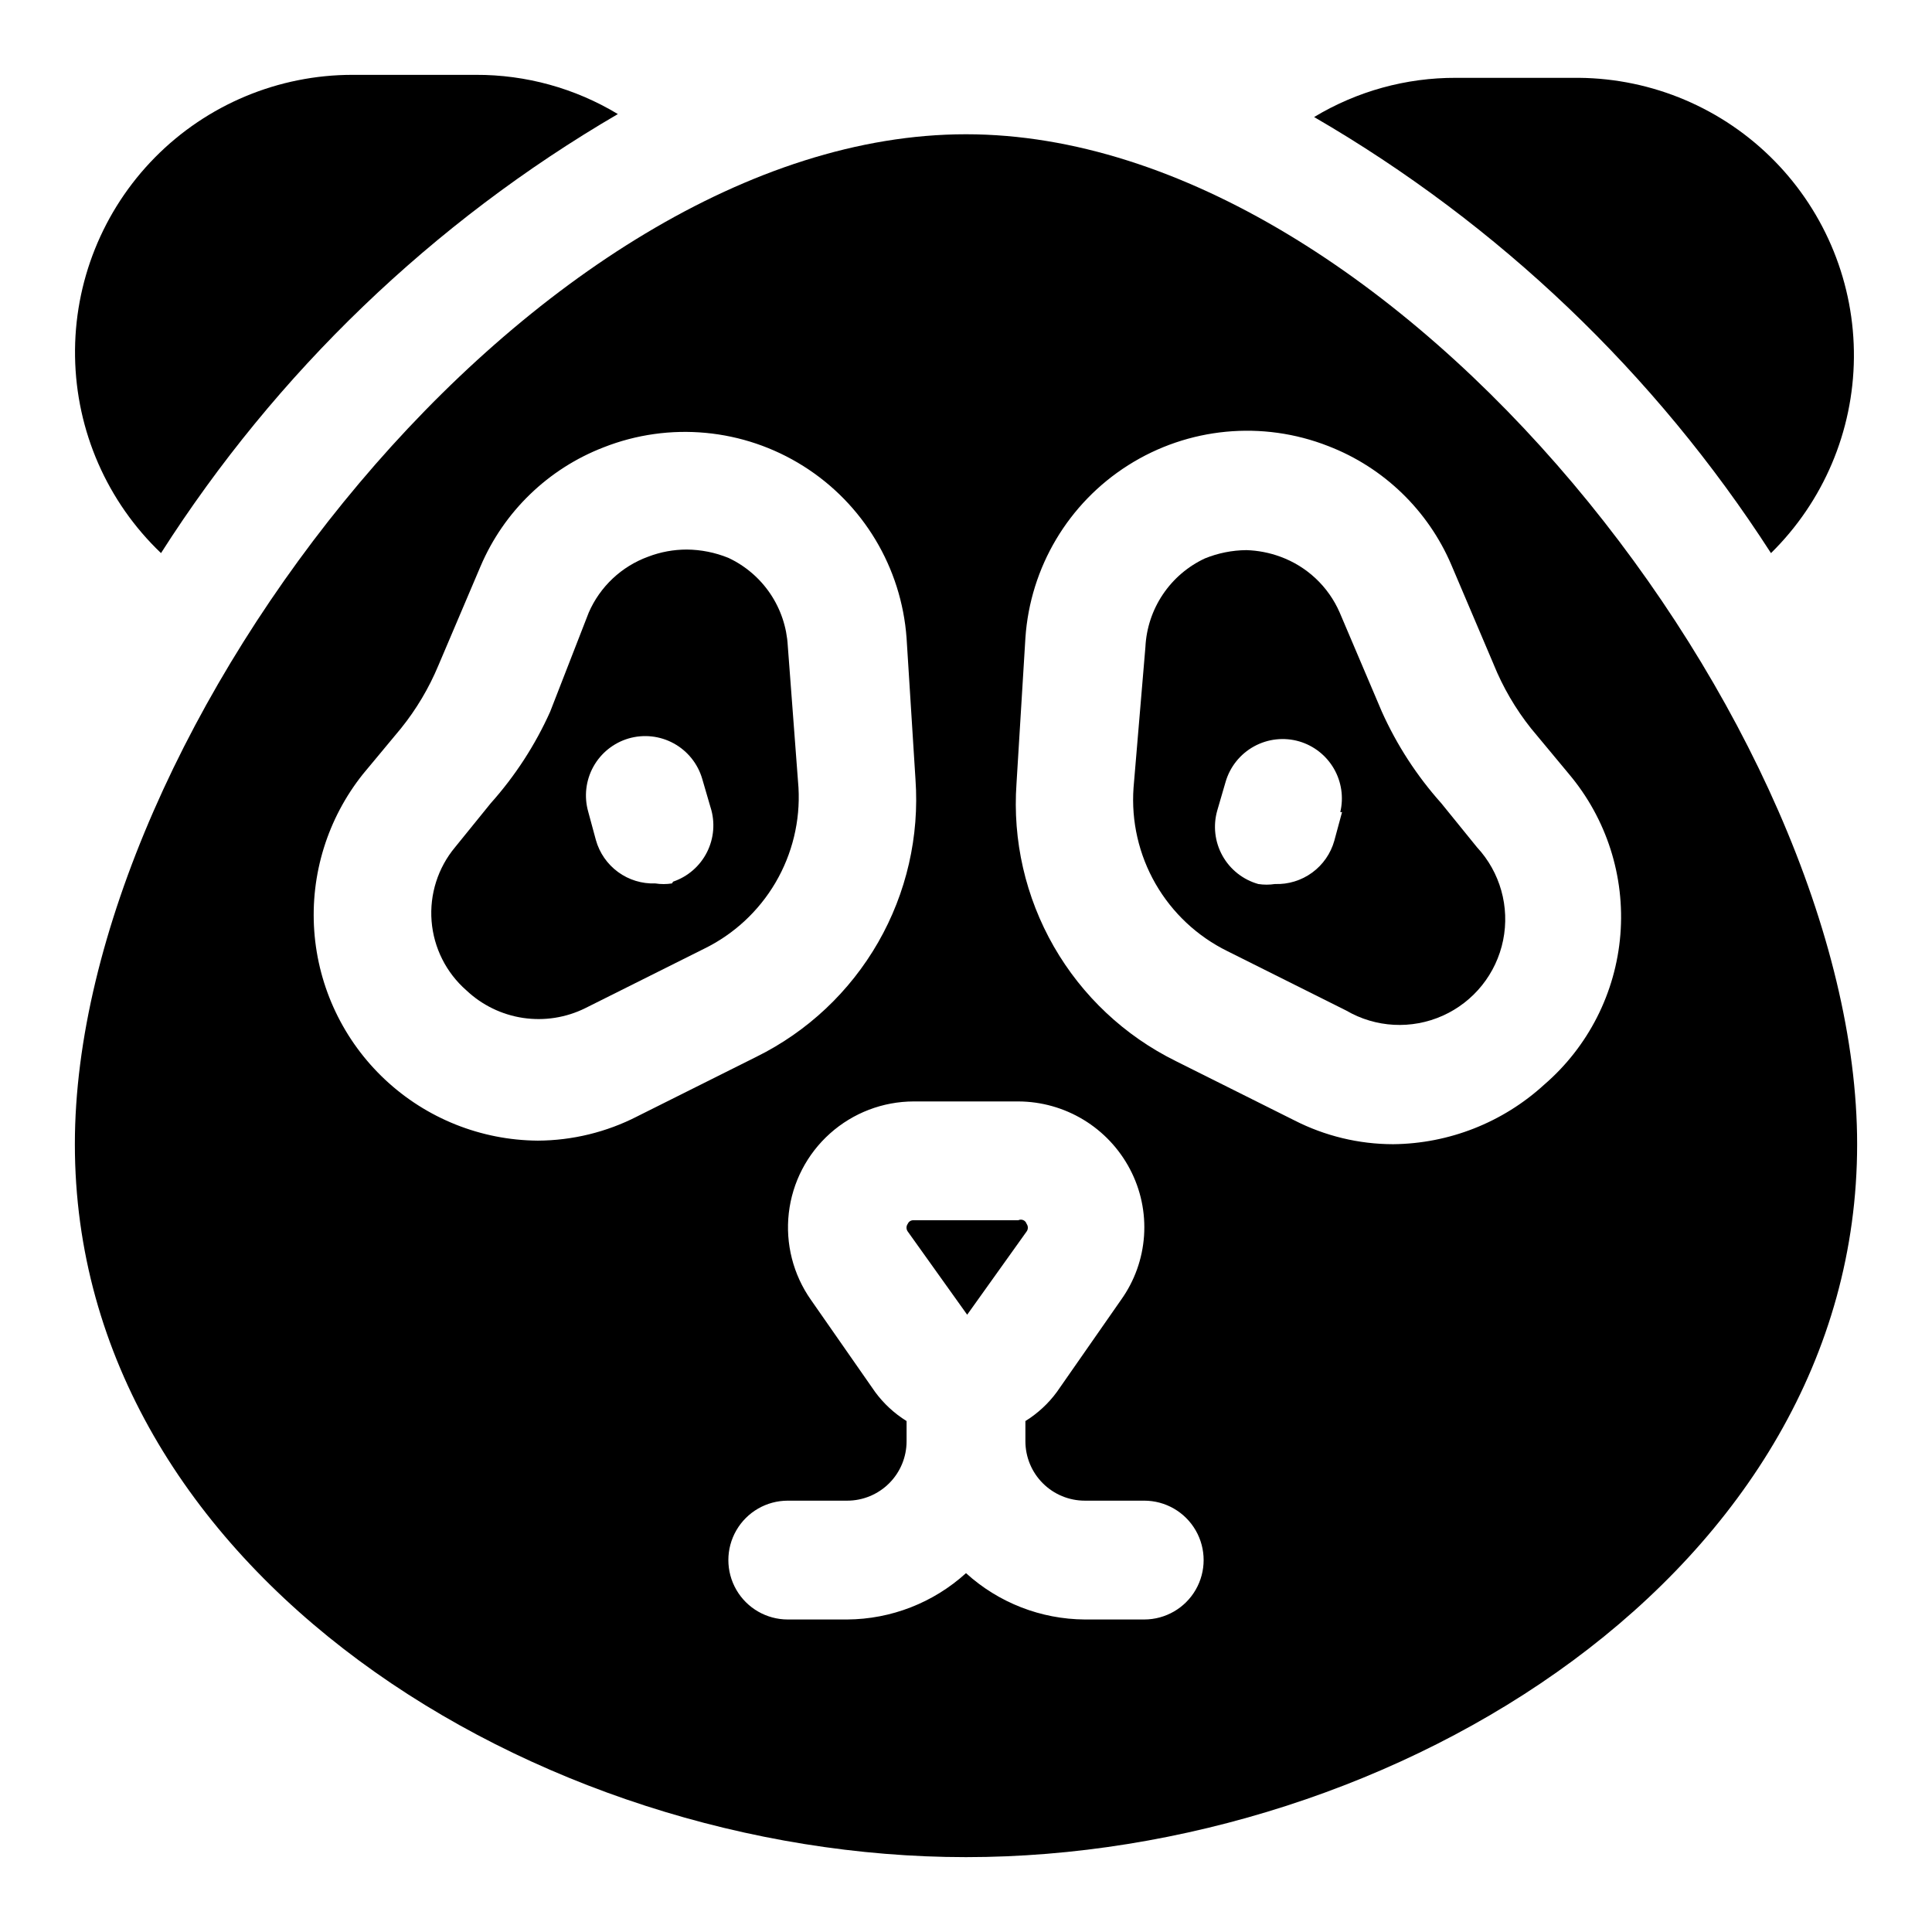
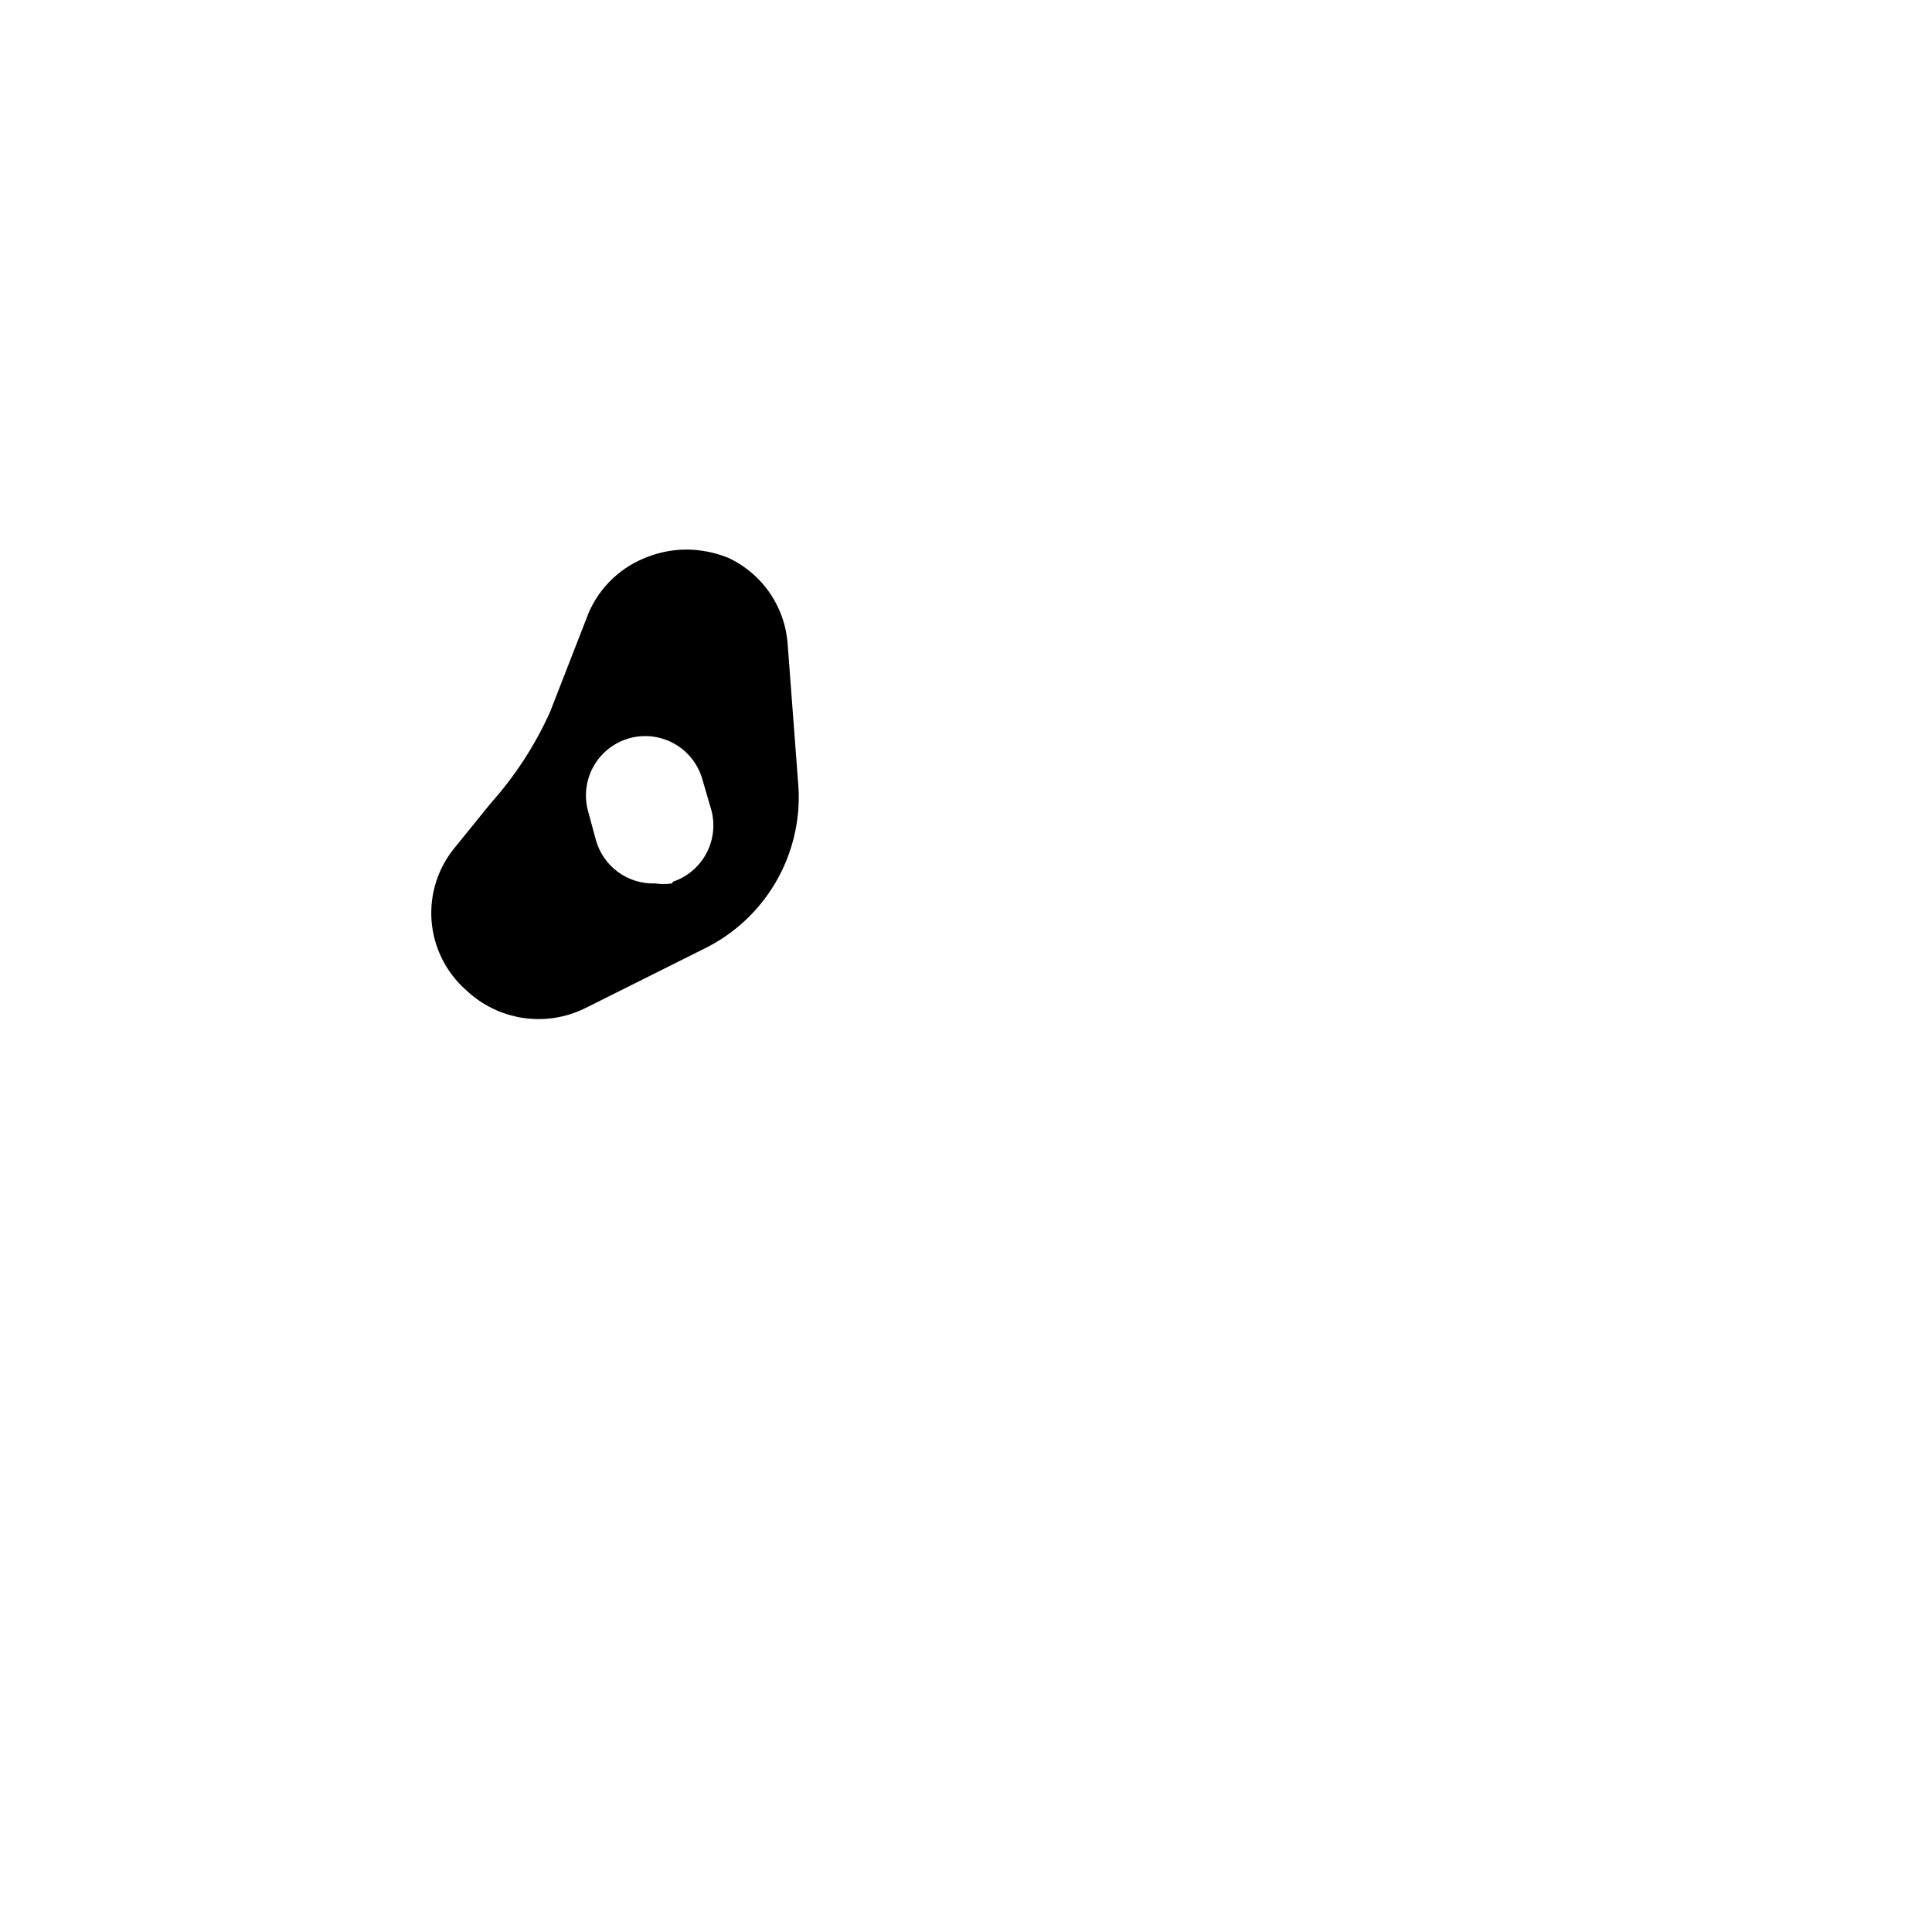
<svg xmlns="http://www.w3.org/2000/svg" fill="#000000" width="800px" height="800px" version="1.1" viewBox="144 144 512 512">
  <g>
-     <path d="m307.74 174.23c-11.352-6.852-24.371-10.445-37.629-10.395h-32.59c-19.715-0.031-38.617 7.859-52.465 21.895-13.844 14.039-21.473 33.047-21.168 52.762 0.301 19.715 8.512 38.48 22.781 52.086 30.527-47.859 72.035-87.746 121.07-116.35z" />
-     <path d="m613.33 290.58c13.898-13.668 21.805-32.293 21.977-51.785 0.172-19.488-7.406-38.254-21.062-52.16-13.656-13.91-32.277-21.824-51.77-22.008h-32.59c-13.258-0.055-26.277 3.543-37.629 10.391 48.945 28.379 90.445 67.988 121.07 115.56z" />
-     <path d="m413.85 467.38h-27.707c-0.676-0.055-1.309 0.324-1.574 0.945-0.445 0.609-0.445 1.438 0 2.047l15.742 22.043 15.742-22.043h0.004c0.445-0.609 0.445-1.438 0-2.047-0.137-0.441-0.461-0.801-0.887-0.98-0.422-0.184-0.906-0.168-1.32 0.035z" />
    <path d="m352.77 315.14c-0.273-4.941-1.883-9.719-4.652-13.824-2.773-4.102-6.606-7.379-11.09-9.477-3.504-1.422-7.242-2.172-11.023-2.203-3.496 0-6.965 0.641-10.23 1.891-7.055 2.566-12.746 7.918-15.746 14.797l-10.234 26.293c-3.973 8.844-9.281 17.02-15.742 24.246l-9.445 11.652c-4.555 5.461-6.793 12.488-6.234 19.578 0.559 7.09 3.871 13.684 9.223 18.363 4.141 3.91 9.375 6.457 15.004 7.301s11.383-0.055 16.484-2.578l31.488-15.742c7.91-3.859 14.504-9.969 18.957-17.559 4.449-7.59 6.566-16.324 6.078-25.109zm-30.699 62.977c-1.461 0.23-2.949 0.23-4.41 0-3.531 0.133-7.008-0.93-9.863-3.016-2.856-2.086-4.926-5.07-5.879-8.477l-2.047-7.559c-1.121-3.984-0.629-8.254 1.375-11.879 2.004-3.625 5.356-6.312 9.332-7.484 4.008-1.168 8.316-0.699 11.977 1.309 3.66 2.008 6.375 5.387 7.543 9.398l2.203 7.559 0.004-0.004c1.25 3.926 0.91 8.188-0.945 11.867-1.852 3.68-5.074 6.484-8.977 7.812z" />
-     <path d="m400 179.58c-113.99 0-236.16 157.44-236.16 267.65 0 113.04 122.17 188.93 236.16 188.93 113.99 0 236.16-75.887 236.16-188.93 0.004-110.21-122.17-267.65-236.16-267.65zm-113.52 266.7c-15.039-0.117-29.484-5.898-40.453-16.188-10.969-10.289-17.66-24.336-18.742-39.336-1.082-15 3.527-29.859 12.906-41.617l10.078-12.121c4.078-5.066 7.418-10.688 9.918-16.691l11.18-26.293v0.004c6.168-14.465 17.922-25.824 32.59-31.488 17.426-6.863 37.078-5.019 52.93 4.957 15.852 9.977 26.012 26.898 27.363 45.578l2.363 37.473c1.059 15.059-2.387 30.094-9.902 43.188s-18.754 23.652-32.293 30.336l-31.488 15.742v0.004c-8.184 4.203-17.246 6.414-26.449 6.453zm160.75 126.9h-15.742c-11.652-0.07-22.867-4.445-31.488-12.281-8.625 7.836-19.84 12.211-31.488 12.281h-15.746c-5.625 0-10.82-3-13.633-7.871s-2.812-10.875 0-15.746 8.008-7.871 13.633-7.871h15.746c4.176 0 8.18-1.66 11.133-4.613 2.953-2.949 4.609-6.957 4.609-11.133v-5.352c-3.25-2.016-6.082-4.633-8.344-7.715l-17.004-24.402c-4.707-6.691-6.797-14.883-5.863-23.012 0.934-8.129 4.82-15.633 10.922-21.086 6.102-5.453 13.996-8.473 22.18-8.488h27.711-0.004c6.102 0.016 12.082 1.699 17.297 4.859 5.215 3.164 9.469 7.688 12.305 13.09 2.856 5.426 4.148 11.535 3.731 17.652-0.418 6.117-2.527 11.996-6.094 16.984l-17.004 24.402c-2.262 3.082-5.094 5.699-8.344 7.715v5.352c0 4.176 1.66 8.184 4.613 11.133 2.949 2.953 6.957 4.613 11.133 4.613h15.742c5.625 0 10.824 3 13.637 7.871s2.812 10.875 0 15.746-8.012 7.871-13.637 7.871zm112.57-224.04c9.961 11.832 14.855 27.113 13.617 42.531s-8.508 29.723-20.23 39.812c-10.934 9.992-25.176 15.598-39.988 15.742-9.086-0.008-18.043-2.168-26.137-6.297l-31.488-15.742v-0.004c-13.535-6.68-24.777-17.242-32.293-30.336-7.512-13.094-10.961-28.129-9.898-43.188l2.359-38.574c1.258-18.734 11.379-35.75 27.246-45.797 15.863-10.047 35.57-11.926 53.051-5.055 14.668 5.668 26.422 17.023 32.59 31.488l11.18 26.293h-0.004c2.477 6.113 5.816 11.84 9.918 17.004z" />
-     <path d="m525.95 356.86c-6.461-7.227-11.77-15.402-15.742-24.246l-11.18-26.293c-2.996-6.879-8.688-12.23-15.742-14.797-2.879-1.055-5.91-1.641-8.977-1.734-3.777 0.031-7.519 0.781-11.02 2.207-4.508 2.109-8.355 5.41-11.129 9.543-2.773 4.133-4.371 8.941-4.613 13.914l-3.148 37.312c-0.633 8.875 1.398 17.73 5.828 25.445 4.434 7.711 11.062 13.926 19.047 17.852l31.488 15.742c7.805 4.555 17.332 5.062 25.578 1.367 8.25-3.699 14.207-11.145 16.004-20.004s-0.789-18.039-6.945-24.656zm-26.293 2.363-2.047 7.559 0.004-0.004c-0.953 3.406-3.023 6.391-5.883 8.477-2.856 2.086-6.328 3.148-9.863 3.019-1.461 0.227-2.949 0.227-4.406 0-4.039-1.137-7.457-3.836-9.496-7.504-2.039-3.664-2.531-7.992-1.367-12.02l2.203-7.559c1.168-4.008 3.883-7.387 7.543-9.395s7.969-2.481 11.98-1.312c3.863 1.141 7.141 3.719 9.164 7.203 2.019 3.488 2.629 7.613 1.699 11.535z" />
  </g>
</svg>